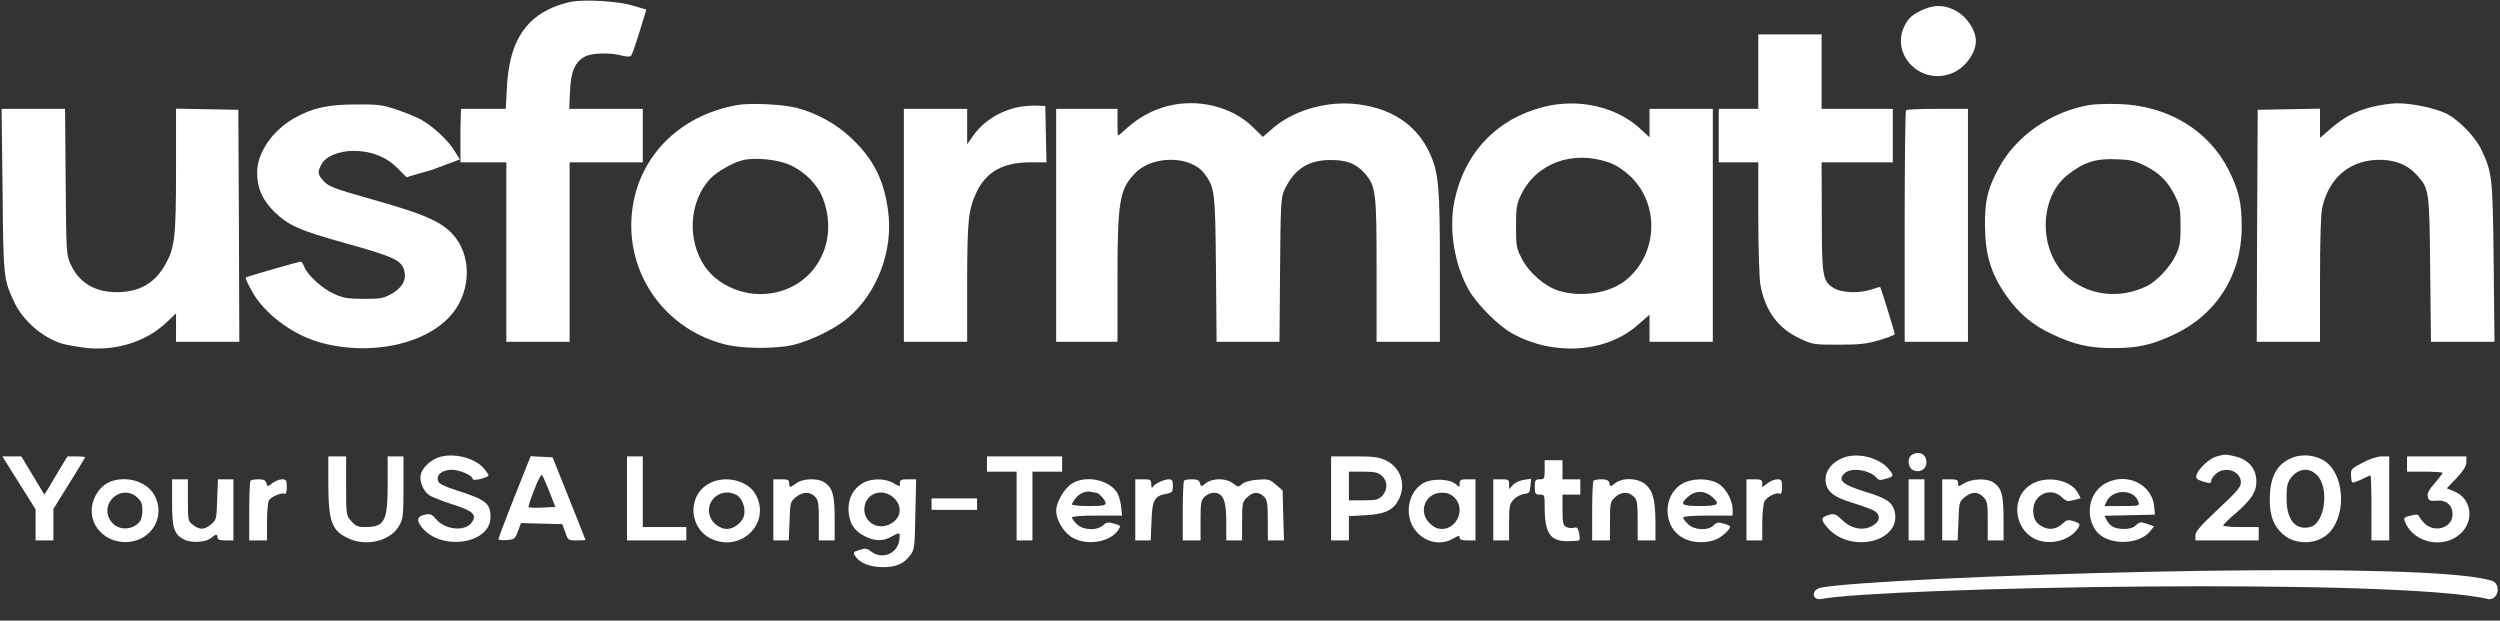
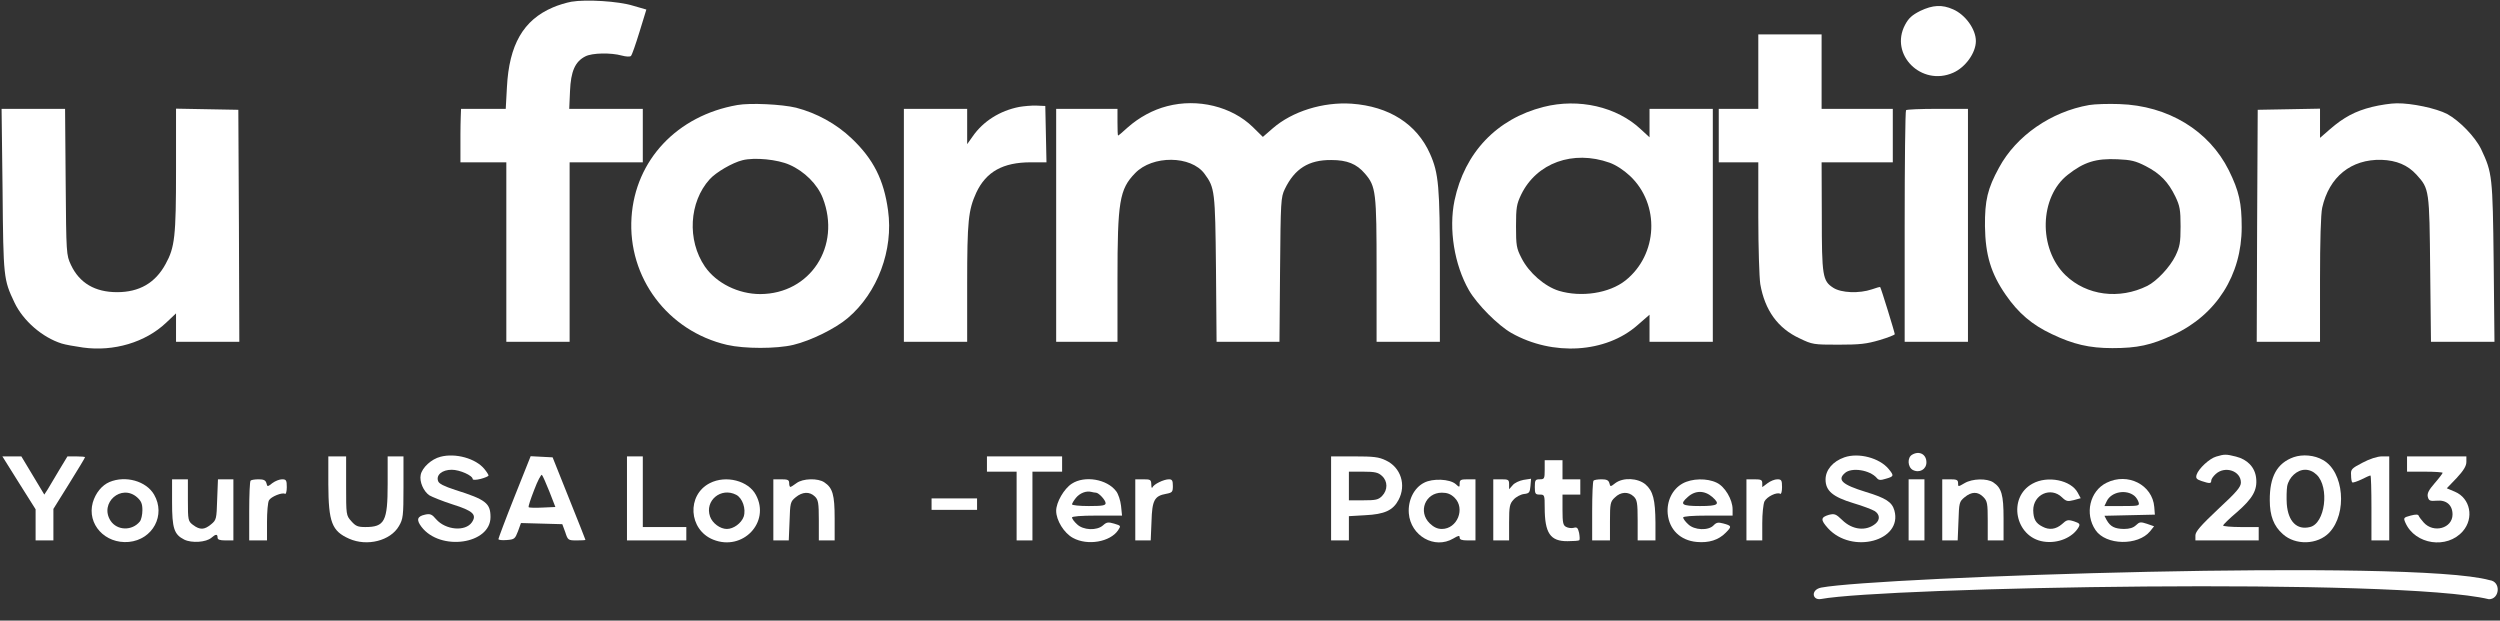
<svg xmlns="http://www.w3.org/2000/svg" width="713" height="177" viewBox="0 0 713 177" fill="none">
  <rect x="0" y="0" width="713" height="177" fill="#333333" stroke="none" />
  <path d="M162.963 0.49C161.497 0.762 159.128 1.47 157.661 2.124C149.256 5.718 145.195 12.744 144.574 24.889L144.236 31.043H137.862H131.488C131.488 31.043 131.318 34.855 131.318 38.232C131.318 39.747 131.318 44.114 131.318 46.292C134.336 46.292 137.523 46.292 137.523 46.292H144.405V71.889V97.486H153.43H162.456V71.889V46.292H172.891H183.327V38.667V31.043H172.835H162.343L162.569 25.978C162.794 20.314 164.035 17.537 166.968 16.066C168.886 15.086 174.189 14.977 177.347 15.848C178.532 16.175 179.717 16.229 179.942 15.957C180.224 15.739 181.296 12.635 182.368 9.149L184.342 2.723L180.563 1.634C176.389 0.327 167.138 -0.218 162.963 0.49Z" fill="white" />
-   <path d="M131.149 45.475L129.626 43.025C127.821 40.029 123.647 36.162 120.15 34.147C118.739 33.385 115.581 32.078 113.099 31.261C109.094 29.899 107.796 29.736 101.535 29.79C93.412 29.79 88.899 30.825 83.71 33.821C77.561 37.415 73.331 43.623 73.331 49.233C73.331 53.699 74.854 57.076 78.295 60.452C82.412 64.374 85.289 65.681 98.602 69.384C112.647 73.305 114.678 74.285 115.355 77.444C115.919 79.895 114.678 82.073 111.745 83.762C109.432 85.069 108.586 85.232 103.791 85.232C99.222 85.232 97.981 85.014 95.273 83.816C91.889 82.291 87.941 78.697 86.812 76.192C86.474 75.32 86.023 74.612 85.797 74.612C85.064 74.667 70.397 78.86 70.115 79.133C69.946 79.296 70.68 80.984 71.751 82.891C75.192 89.208 82.92 95.144 90.704 97.486C105.314 101.843 122.18 98.194 129.231 89.153C134.477 82.4 134.421 72.597 129.118 66.824C125.847 63.175 120.657 60.943 106.273 56.912C95.499 53.862 93.751 53.209 92.397 51.738C90.592 49.832 90.479 49.07 91.663 46.891C92.848 44.604 96.627 43.025 100.858 43.025C105.822 43.025 110.165 44.713 113.324 47.926L115.919 50.54L123.252 48.416C131.149 45.475 131.149 45.475 131.149 45.475Z" fill="white" />
  <path d="M547.667 3.104C545.298 4.302 544.339 5.174 543.324 7.08C538.811 15.576 548.006 24.726 557.031 20.75C560.528 19.225 563.518 15.086 563.518 11.709C563.518 8.333 560.528 4.194 557.031 2.669C553.872 1.253 551.221 1.416 547.667 3.104Z" fill="white" />
  <path d="M501.469 20.423V31.043H495.828H490.188V38.668V46.292H495.828H501.469V61.923C501.469 70.582 501.751 79.133 502.033 81.039C503.331 88.445 506.997 93.619 513.258 96.506C516.869 98.249 517.207 98.303 524.314 98.303C530.463 98.303 532.324 98.085 536.047 96.996C538.417 96.288 540.391 95.525 540.391 95.308C540.391 94.872 536.442 82.019 536.217 81.856C536.16 81.801 535.088 82.073 533.904 82.509C530.237 83.762 525.104 83.544 522.848 82.073C519.802 80.113 519.576 78.751 519.576 61.651L519.52 46.292H529.673H539.827V38.668V31.043H529.673H519.52V20.423V9.803H510.494H501.469V20.423Z" fill="white" />
  <path d="M210.29 29.954C193.142 32.949 181.183 45.639 180.111 61.977C178.983 79.133 190.434 94.436 207.357 98.358C212.321 99.501 221.459 99.501 226.253 98.358C231.274 97.159 238.325 93.674 241.822 90.678C250.283 83.49 254.852 71.29 253.273 60.017C252.088 51.303 249.099 45.366 242.894 39.484C238.494 35.291 232.91 32.241 227.043 30.716C222.982 29.736 213.956 29.3 210.29 29.954ZM225.182 47C229.412 48.852 233.135 52.555 234.658 56.477C239.961 70.201 231.104 83.816 216.833 83.871C210.572 83.871 204.311 80.766 201.039 76.028C195.906 68.513 196.526 57.62 202.393 51.139C204.198 49.124 208.88 46.401 211.756 45.693C215.197 44.822 221.797 45.475 225.182 47Z" fill="white" />
  <path d="M332.865 30.28C328.804 31.315 324.855 33.494 321.64 36.326C320.23 37.633 318.989 38.668 318.876 38.668C318.763 38.668 318.707 36.925 318.707 34.855V31.043H309.963H301.22V64.265V97.486H309.963H318.707V79.623C318.707 57.511 319.271 53.971 323.727 49.397C328.691 44.223 339.69 44.332 343.526 49.56C346.459 53.536 346.572 54.407 346.798 76.627L346.967 97.486H355.936H364.905L365.074 76.9C365.243 57.403 365.3 56.259 366.428 53.917C369.248 48.089 373.253 45.584 379.684 45.639C384.196 45.639 386.904 46.728 389.273 49.505C392.432 53.154 392.601 54.788 392.601 77.172V97.486H401.627H410.652V76.028C410.652 53.209 410.313 49.397 407.832 43.841C404.052 35.345 396.155 30.335 385.494 29.573C377.315 29.028 368.571 31.751 362.987 36.598L360.167 39.049L357.29 36.217C351.31 30.389 341.608 27.993 332.865 30.28Z" fill="white" />
  <path d="M440.21 30.498C426.898 33.875 417.703 43.515 414.826 57.185C413.134 65.354 414.77 75.484 418.944 82.781C421.313 86.866 427.236 92.802 431.072 94.981C442.861 101.625 457.979 100.699 467.004 92.748L470.445 89.753V93.619V97.486H479.47H488.495V64.265V31.043H479.47H470.445V35.128V39.158L467.963 36.87C461.137 30.444 450.251 27.939 440.21 30.498ZM459.05 46.401C460.855 47.055 463.055 48.471 464.86 50.159C473.491 58.274 472.87 72.597 463.563 80.004C458.938 83.653 450.984 84.851 444.61 82.945C440.548 81.692 436.036 77.771 433.949 73.632C432.482 70.8 432.369 69.983 432.369 64.537C432.369 59.2 432.538 58.219 433.836 55.496C438.236 46.456 448.615 42.698 459.05 46.401Z" fill="white" />
  <path d="M595.84 29.954C584.953 31.86 575.025 38.722 570.118 47.817C566.846 53.808 566.056 57.13 566.113 64.537C566.226 72.706 567.805 77.989 572.036 84.089C575.646 89.317 579.538 92.639 585.235 95.308C591.271 98.194 595.896 99.283 602.44 99.283C609.547 99.283 613.496 98.466 619.87 95.471C632.111 89.807 639.331 78.425 639.331 64.809C639.331 57.893 638.597 54.516 635.664 48.58C630.023 37.252 618.347 30.117 604.414 29.681C601.312 29.573 597.476 29.681 595.84 29.954ZM611.973 47.381C616.091 49.505 618.403 51.902 620.434 56.095C621.675 58.709 621.901 59.799 621.901 64.537C621.901 69.275 621.675 70.364 620.434 72.978C618.855 76.192 615.132 80.167 612.424 81.529C604.414 85.505 595.107 84.306 589.071 78.479C581.287 70.909 581.625 56.15 589.748 49.832C594.373 46.183 597.814 45.148 603.906 45.421C607.799 45.584 609.096 45.911 611.973 47.381Z" fill="white" />
  <path d="M676.504 30.498C671.709 31.697 668.438 33.439 664.489 36.87L661.669 39.321V35.182V30.988L652.812 31.152L643.9 31.315L643.731 64.374L643.618 97.486H652.643H661.669V79.786C661.669 68.785 661.894 61.051 662.289 59.254C664.263 50.431 670.525 45.366 679.211 45.584C683.499 45.748 686.657 47.055 689.196 49.832C692.862 53.862 692.862 54.135 693.088 76.9L693.314 97.486H702.339H711.421L711.195 74.721C710.913 50.268 710.8 49.288 707.641 42.589C705.949 39.049 701.436 34.42 697.939 32.513C694.78 30.88 687.842 29.409 683.555 29.464C681.919 29.464 678.704 29.954 676.504 30.498Z" fill="white" />
  <path d="M290.672 30.498C285.144 31.588 280.405 34.583 277.416 38.885L275.836 41.118V36.053V31.043H266.811H257.786V64.265V97.486H266.811H275.836V80.984C275.836 63.012 276.175 59.908 278.431 54.952C281.251 48.961 286.046 46.292 294 46.292H298.456L298.287 38.232L298.117 30.226L295.579 30.117C294.169 30.063 291.969 30.28 290.672 30.498Z" fill="white" />
  <path d="M0.733 54.298C0.959 79.35 1.015 79.677 4.118 86.267C6.6 91.495 12.071 96.234 17.599 97.976C18.615 98.303 21.379 98.793 23.692 99.12C32.435 100.318 41.46 97.65 47.383 92.04L50.203 89.371V93.456V97.486H59.229H68.254L68.141 64.374L67.972 31.315L59.116 31.152L50.203 30.988V48.362C50.203 67.478 49.865 70.528 47.214 75.32C44.281 80.712 39.711 83.326 33.394 83.326C27.076 83.326 22.676 80.712 20.251 75.593C18.897 72.706 18.897 72.488 18.727 51.847L18.558 31.043H9.533H0.451L0.733 54.298Z" fill="white" />
  <path d="M543.606 31.424C543.38 31.588 543.211 46.565 543.211 64.646V97.486H552.236H561.262V64.265V31.043H552.631C547.837 31.043 543.775 31.206 543.606 31.424Z" fill="white" />
  <path d="M519.36 170.835C516.805 171.303 516.343 168.146 519.466 167.569C535.932 164.527 688.197 159.344 710.005 165.455C713.383 165.829 712.932 170.924 709.83 170.898C684.074 164.692 537.812 167.46 519.36 170.835Z" fill="white" />
  <path d="M545.355 129.673C543.888 130.49 544.057 133.213 545.524 134.03C547.442 135.01 549.416 133.866 549.416 131.851C549.416 129.564 547.385 128.475 545.355 129.673Z" fill="white" />
  <path d="M125.621 130.272C123.026 130.926 120.375 133.376 119.98 135.446C119.585 137.352 120.77 140.13 122.462 141.273C123.196 141.709 126.129 142.907 129.006 143.833C134.929 145.685 136.057 146.774 134.59 148.952C132.729 151.675 127.088 151.185 124.38 148.081C123.196 146.665 122.688 146.447 121.221 146.774C118.965 147.264 118.683 148.244 120.206 150.259C125.565 157.285 139.892 155.215 139.892 147.482C139.892 143.506 138.539 142.471 129.908 139.748C126.58 138.659 125.17 137.951 124.944 137.189C124.324 135.446 126.129 133.975 128.836 133.975C131.093 133.975 134.816 135.609 134.816 136.644C134.816 136.916 135.775 136.916 137.072 136.59C138.313 136.263 139.328 135.827 139.328 135.609C139.328 135.391 138.821 134.574 138.144 133.758C135.718 130.762 129.908 129.128 125.621 130.272Z" fill="white" />
  <path d="M526.007 130.435C522.735 131.579 520.648 134.03 520.648 136.753C520.648 139.966 522.679 141.709 528.601 143.506C531.196 144.269 533.904 145.303 534.637 145.739C536.104 146.665 536.273 148.19 534.919 149.334C532.268 151.566 528.319 151.185 525.386 148.299C523.581 146.556 523.186 146.447 521.607 146.828C519.238 147.536 519.181 148.244 521.325 150.641C528.15 158.156 542.704 154.29 540.278 145.576C539.601 143.179 537.852 142.036 532.099 140.293C525.386 138.223 523.92 136.862 526.176 134.901C528.094 133.213 533.283 134.03 535.258 136.317C535.765 136.971 536.329 137.025 537.852 136.535C540.165 135.882 540.222 135.664 538.642 133.758C536.047 130.599 530.068 129.019 526.007 130.435Z" fill="white" />
  <path d="M632.054 130.218C630.136 130.762 627.034 133.649 626.47 135.391C626.187 136.372 626.413 136.698 627.88 137.189C630.192 137.951 630.644 137.951 630.644 137.08C630.644 136.644 631.208 135.827 631.941 135.174C634.592 132.777 639.105 134.302 639.105 137.624C639.105 138.877 637.864 140.347 632.618 145.194C627.598 149.933 626.131 151.621 626.131 152.71V154.126H635.156H644.182V152.22V150.314H639.105C636.341 150.314 634.028 150.096 634.028 149.878C634.028 149.66 635.777 147.918 637.92 146.12C642.49 142.145 643.843 139.748 643.448 136.317C643.11 133.267 640.966 131.034 637.695 130.218C634.874 129.51 634.423 129.51 632.054 130.218Z" fill="white" />
  <path d="M654.166 130.381C649.428 132.069 647.284 135.936 647.341 142.689C647.341 147.101 648.469 150.042 651.064 152.329C654.674 155.597 660.992 155.379 664.32 151.893C669.509 146.393 668.494 134.52 662.515 131.198C660.089 129.782 656.705 129.51 654.166 130.381ZM660.71 135.391C664.433 138.986 663.135 149.334 658.792 150.314C655.069 151.24 652.587 148.734 652.192 143.778C652.079 142.036 652.136 139.694 652.305 138.659C652.812 136.099 655.125 133.975 657.438 133.975C658.622 133.975 659.751 134.466 660.71 135.391Z" fill="white" />
  <path d="M5.415 137.733L10.153 145.249V149.715V154.126H12.692H15.23V149.606V145.14L19.743 137.897C22.225 133.921 24.256 130.544 24.256 130.381C24.256 130.272 23.127 130.163 21.717 130.163H19.235L16.866 134.084C15.569 136.263 14.102 138.714 13.594 139.585L12.636 141.055L9.364 135.609L6.092 130.163H3.384H0.677L5.415 137.733Z" fill="white" />
  <path d="M93.638 138.169C93.694 148.952 94.653 151.458 99.561 153.636C104.694 155.923 111.35 154.235 113.775 150.042C114.96 148.026 115.073 147.155 115.073 138.986V130.163H112.816H110.56V138.06C110.56 148.68 109.714 150.314 104.186 150.314C102.043 150.314 101.422 150.042 100.181 148.626C98.714 146.992 98.714 146.828 98.714 138.55V130.163H96.176H93.638V138.169Z" fill="white" />
  <path d="M146.718 141.709C144.179 148.081 142.149 153.527 142.149 153.745C142.149 154.017 143.22 154.126 144.518 154.017C146.718 153.854 146.887 153.69 147.733 151.512L148.579 149.17L154.502 149.334L160.369 149.497L161.215 151.784C161.948 154.072 162.061 154.126 164.486 154.126C165.84 154.126 166.968 154.072 166.968 153.963C166.968 153.908 164.881 148.571 162.286 142.145L157.605 130.435L154.446 130.272L151.343 130.109L146.718 141.709ZM156.702 140.238L158.394 144.595L154.728 144.759C152.697 144.868 150.892 144.813 150.779 144.65C150.61 144.486 151.343 142.308 152.359 139.694C153.318 137.134 154.333 135.228 154.558 135.446C154.784 135.664 155.743 137.842 156.702 140.238Z" fill="white" />
  <path d="M178.814 142.145V154.126H187.275H195.737V152.22V150.314H189.532H183.327V140.238V130.163H181.07H178.814V142.145Z" fill="white" />
  <path d="M281.477 132.342V134.52H285.708H289.938V144.323V154.126H292.195H294.451V144.323V134.52H298.682H302.912V132.342V130.163H292.195H281.477V132.342Z" fill="white" />
  <path d="M379.627 142.145V154.126H382.166H384.704V150.641V147.21L389.386 146.937C394.858 146.665 397.283 145.576 398.863 142.58C401.119 138.332 399.54 133.322 395.253 131.307C393.222 130.326 391.755 130.163 386.227 130.163H379.627V142.145ZM394.124 135.718C395.817 137.243 395.817 139.748 394.181 141.437C393.109 142.526 392.432 142.689 388.822 142.689H384.704V138.605V134.52H388.766C392.15 134.52 393.053 134.738 394.124 135.718Z" fill="white" />
  <path d="M673.796 131.96C670.637 133.594 670.412 133.866 670.525 135.5C670.525 136.535 670.694 137.461 670.863 137.57C671.032 137.733 672.16 137.352 673.458 136.753C674.699 136.099 675.883 135.609 676.053 135.609C676.222 135.609 676.335 139.748 676.335 144.868V154.126H678.873H681.411V142.145V130.163H679.324C678.027 130.163 675.827 130.871 673.796 131.96Z" fill="white" />
  <path d="M686.488 132.342V134.52H691.565C694.385 134.52 696.642 134.683 696.642 134.847C696.642 135.01 695.626 136.372 694.385 137.788C692.637 139.803 692.185 140.729 692.411 141.709C692.693 142.798 693.032 142.962 694.949 142.798C697.713 142.526 699.462 144.051 699.462 146.719C699.462 150.695 694.047 152.166 691.227 149.007C690.55 148.244 689.929 147.427 689.816 147.101C689.647 146.665 688.97 146.665 687.504 147.046C685.473 147.591 685.416 147.7 686.037 149.116C688.801 155.324 697.883 156.686 702.395 151.512C705.667 147.754 704.539 142.09 700.139 140.238L697.826 139.258L700.647 136.317C702.621 134.193 703.411 132.886 703.411 131.742V130.163H694.949H686.488V132.342Z" fill="white" />
  <path d="M440.548 133.975C440.548 136.535 440.435 136.698 439.138 136.698C437.897 136.698 437.728 136.916 437.728 138.877C437.728 140.838 437.897 141.055 439.138 141.055C440.492 141.055 440.548 141.164 440.548 144.704C440.548 152.057 442.128 154.398 447.092 154.344C448.727 154.344 450.25 154.235 450.42 154.072C450.589 153.908 450.532 152.982 450.363 152.002C450.025 150.532 449.743 150.259 448.84 150.532C448.22 150.695 447.204 150.586 446.64 150.259C445.794 149.824 445.625 149.061 445.625 145.412V141.055H448.163H450.702V138.877V136.698H448.163H445.625V133.975V131.252H443.087H440.548V133.975Z" fill="white" />
  <path d="M31.25 137.461C29.05 138.387 27.245 140.62 26.455 143.343C24.763 149.497 29.953 155.161 36.722 154.562C43.603 153.908 47.327 146.883 43.942 141.055C41.686 137.189 35.819 135.555 31.25 137.461ZM39.147 141.872C40.275 142.907 40.614 143.67 40.614 145.521C40.614 146.828 40.275 148.244 39.881 148.734C37.681 151.458 33.394 151.349 31.532 148.517C28.261 143.452 34.635 137.842 39.147 141.872Z" fill="white" />
  <path d="M49.075 143.234C49.075 150.695 49.639 152.438 52.572 153.908C54.716 154.943 58.777 154.671 60.3 153.364C61.541 152.274 62.049 152.274 62.049 153.309C62.049 153.908 62.67 154.126 64.305 154.126H66.562V145.412V136.698H64.362H62.162L61.936 142.471C61.767 148.026 61.711 148.299 60.188 149.551C58.27 151.131 57.029 151.185 55.054 149.715C53.644 148.626 53.588 148.408 53.588 142.635V136.698H51.331H49.075V143.234Z" fill="white" />
  <path d="M71.469 137.08C71.244 137.243 71.074 141.164 71.074 145.794V154.126H73.613H76.151V148.898C76.151 146.066 76.377 143.234 76.715 142.689C77.279 141.654 80.495 140.347 81.284 140.838C81.566 141.001 81.792 140.13 81.792 138.931C81.792 136.971 81.623 136.698 80.438 136.698C79.705 136.698 78.464 137.189 77.674 137.788C76.264 138.877 76.264 138.877 75.982 137.788C75.756 136.971 75.192 136.698 73.782 136.698C72.71 136.698 71.638 136.862 71.469 137.08Z" fill="white" />
  <path d="M202.449 137.788C195.793 141.164 196.357 151.076 203.408 153.908C211.813 157.285 219.767 148.952 215.592 141.164C213.449 137.08 207.018 135.446 202.449 137.788ZM209.951 141.11C211.757 142.036 212.828 145.14 212.095 147.373C211.418 149.225 209.218 150.858 207.3 150.858C205.382 150.858 203.182 149.225 202.506 147.318C200.926 142.798 205.608 138.877 209.951 141.11Z" fill="white" />
  <path d="M220.556 145.412V154.126H222.756H224.956L225.182 148.626C225.351 143.397 225.407 143.07 226.93 141.818C228.848 140.238 230.879 140.13 232.402 141.6C233.361 142.526 233.53 143.397 233.53 148.408V154.126H235.786H238.043V147.863C238.043 141.11 237.479 139.149 235.109 137.57C233.304 136.317 228.961 136.426 227.156 137.788C226.366 138.387 225.576 138.877 225.407 138.877C225.238 138.877 225.069 138.387 225.069 137.788C225.069 136.862 224.674 136.698 222.812 136.698H220.556V145.412Z" fill="white" />
-   <path d="M246.053 137.788C243.402 139.367 241.991 141.927 241.991 145.14C241.991 148.789 243.458 151.349 246.504 152.874C249.494 154.398 251.863 154.453 254.345 152.982C255.36 152.383 256.375 152.002 256.488 152.166C256.657 152.329 256.601 153.309 256.432 154.344C255.699 158.047 251.524 159.627 248.535 157.339C247.237 156.359 246.842 156.305 245.094 156.849C243.232 157.448 243.176 157.503 244.022 158.755C245.263 160.607 248.196 161.751 251.863 161.751C255.586 161.751 257.786 160.77 259.591 158.374C260.832 156.686 260.888 156.032 261.057 146.61L261.283 136.698H258.97C257.052 136.698 256.657 136.862 256.657 137.788C256.657 138.877 256.657 138.877 254.852 137.788C252.427 136.372 248.478 136.372 246.053 137.788ZM255.022 142.09C257.504 144.541 256.996 147.918 253.781 149.497C250.396 151.24 246.504 149.007 246.504 145.303C246.504 140.783 251.637 138.822 255.022 142.09Z" fill="white" />
  <path d="M305.676 137.951C303.476 139.367 301.22 143.234 301.22 145.685C301.22 148.408 303.476 152.057 306.015 153.418C310.189 155.706 316.619 154.562 318.876 151.24C319.722 149.933 319.722 149.933 317.748 149.334C316.055 148.843 315.604 148.898 314.589 149.824C312.84 151.403 308.891 151.24 307.143 149.497C306.353 148.789 305.733 147.918 305.733 147.591C305.733 147.264 308.271 147.046 312.84 147.046H320.004L319.722 144.269C319.553 142.744 318.932 140.838 318.312 140.075C315.717 136.644 309.343 135.555 305.676 137.951ZM312.558 140.511C313.348 140.511 315.322 142.635 315.322 143.506C315.322 144.16 314.419 144.323 310.527 144.323C307.876 144.323 305.733 144.105 305.733 143.833C305.733 143.615 306.24 142.744 306.861 141.981C307.989 140.62 309.794 139.912 311.261 140.293C311.712 140.402 312.276 140.511 312.558 140.511Z" fill="white" />
  <path d="M323.783 145.412V154.126H325.983H328.183L328.409 148.734C328.578 142.635 329.255 141.437 332.583 140.838C334.332 140.511 334.501 140.293 334.501 138.605C334.501 137.025 334.275 136.698 333.373 136.698C331.906 136.698 329.029 138.114 328.691 138.986C328.522 139.367 328.352 139.04 328.352 138.169C328.296 136.807 328.127 136.698 326.04 136.698H323.783V145.412Z" fill="white" />
-   <path d="M337.716 137.08C337.49 137.243 337.321 141.164 337.321 145.794V154.126H339.86H342.398V148.408C342.398 143.288 342.511 142.635 343.639 141.6C344.88 140.511 346.685 140.184 347.813 140.946C349.223 141.818 349.731 143.996 349.731 148.898V154.126H351.987H354.244V148.68C354.244 143.561 354.356 143.07 355.654 141.872C357.29 140.238 358.926 140.13 360.449 141.6C361.407 142.526 361.577 143.397 361.577 148.408V154.126H363.889H366.202L365.977 146.992L365.807 139.857L363.889 138.223C362.141 136.698 361.746 136.59 358.7 136.807C356.613 136.971 355.033 137.406 354.3 138.006C353.228 138.986 353.115 138.931 351.649 137.842C349.675 136.317 345.895 136.317 343.921 137.788C342.511 138.877 342.511 138.877 342.229 137.788C342.003 136.971 341.439 136.698 340.029 136.698C338.957 136.698 337.885 136.862 337.716 137.08Z" fill="white" />
  <path d="M406.139 137.679C403.262 139.149 401.514 142.689 401.796 146.393C402.303 152.819 409.129 156.74 414.488 153.582C415.954 152.71 416.293 152.656 416.293 153.309C416.293 153.908 416.913 154.126 418.549 154.126H420.805V145.412V136.698H418.549C416.631 136.698 416.293 136.862 416.293 137.897C416.293 139.04 416.236 139.04 415.165 138.06C413.472 136.59 408.621 136.372 406.139 137.679ZM414.826 141.927C417.985 145.031 415.616 150.858 411.216 150.858C409.975 150.858 408.903 150.368 407.775 149.279C404.334 145.957 406.478 140.511 411.216 140.511C412.739 140.511 413.754 140.892 414.826 141.927Z" fill="white" />
  <path d="M425.882 145.412V154.126H428.138H430.395V149.007C430.395 144.432 430.564 143.67 431.692 142.471C432.369 141.709 433.723 141.001 434.625 140.892C436.148 140.729 436.318 140.456 436.487 138.605L436.656 136.535L434.513 136.862C433.328 137.08 431.918 137.733 431.41 138.387L430.395 139.53V138.114C430.395 136.807 430.169 136.698 428.138 136.698H425.882V145.412Z" fill="white" />
  <path d="M454.481 137.08C454.255 137.243 454.086 141.164 454.086 145.794V154.126H456.625H459.163V148.68C459.163 143.561 459.276 143.07 460.573 141.872C462.209 140.238 464.409 140.13 465.932 141.6C466.891 142.526 467.06 143.397 467.06 148.408V154.126H469.598H472.137V149.061C472.08 142.471 471.46 140.075 469.316 138.169C467.116 136.317 462.942 136.099 460.686 137.788C459.276 138.877 459.276 138.877 458.994 137.788C458.768 136.971 458.204 136.698 456.794 136.698C455.722 136.698 454.65 136.862 454.481 137.08Z" fill="white" />
  <path d="M479.865 137.897C476.932 139.53 475.296 142.962 475.634 146.556C476.085 151.076 479.244 154.126 483.87 154.562C487.367 154.889 490.131 154.017 492.162 151.948C493.967 150.15 493.91 149.933 491.428 149.279C490.018 148.898 489.511 149.007 488.721 149.824C487.254 151.403 483.193 151.24 481.444 149.497C480.654 148.789 480.034 147.918 480.034 147.591C480.034 147.264 482.572 147.046 487.085 147.046H494.136V145.249C494.136 142.471 491.936 138.768 489.623 137.679C486.859 136.317 482.516 136.426 479.865 137.897ZM488.382 141.763C490.695 143.833 490.075 144.323 484.829 144.323C479.583 144.323 478.962 143.833 481.331 141.763C483.475 139.803 486.126 139.803 488.382 141.763Z" fill="white" />
  <path d="M498.085 145.412V154.126H500.341H502.597V149.225C502.597 146.556 502.879 143.778 503.218 143.016C503.895 141.654 506.772 140.238 507.731 140.838C508.013 141.001 508.238 140.13 508.238 138.931C508.238 136.971 508.069 136.698 506.884 136.698C506.151 136.698 504.91 137.189 504.064 137.842L502.597 138.931V137.842C502.597 136.862 502.259 136.698 500.341 136.698H498.085V145.412Z" fill="white" />
  <path d="M544.339 145.412V154.126H546.596H548.852V145.412V136.698H546.596H544.339V145.412Z" fill="white" />
  <path d="M553.929 145.412V154.126H556.129H558.329L558.554 148.626C558.724 143.397 558.78 143.07 560.303 141.818C562.277 140.184 564.082 140.13 565.662 141.763C566.79 142.907 566.903 143.615 566.903 148.571V154.126H569.159H571.416V147.863C571.416 141.11 570.851 139.149 568.482 137.57C566.677 136.372 562.503 136.481 560.303 137.788C558.442 138.877 558.442 138.877 558.442 137.788C558.442 136.862 558.047 136.698 556.185 136.698H553.929V145.412Z" fill="white" />
  <path d="M579.651 137.951C572.487 141.872 574.687 153.2 582.81 154.453C586.871 155.106 591.158 153.309 592.85 150.314C593.302 149.442 593.076 149.225 591.497 148.68C589.748 148.135 589.41 148.244 588.056 149.497C586.363 150.967 584.446 151.24 582.528 150.205C580.553 149.225 579.933 148.026 579.877 145.521C579.877 141.001 584.897 138.768 588.056 141.818C589.297 143.016 589.692 143.07 591.44 142.635L593.415 142.09L592.568 140.511C590.651 136.916 583.938 135.555 579.651 137.951Z" fill="white" />
  <path d="M600.804 137.679C596.009 140.021 594.486 146.556 597.645 151.185C600.578 155.542 609.773 155.706 613.214 151.512L614.342 150.096L612.311 149.388C610.506 148.789 610.168 148.843 609.209 149.769C608.419 150.532 607.347 150.858 605.712 150.858C603.117 150.804 601.876 150.205 600.804 148.299L600.184 147.101L607.347 146.937L614.568 146.774L614.398 144.595C613.891 138.278 606.84 134.683 600.804 137.679ZM608.758 141.437C609.265 141.872 609.773 142.689 609.942 143.288C610.224 144.269 609.886 144.323 605.204 144.323H600.184L600.86 142.907C602.158 140.238 606.388 139.476 608.758 141.437Z" fill="white" />
  <path d="M265.683 143.778V145.412H272.17H278.657V143.778V142.145H272.17H265.683V143.778Z" fill="white" />
</svg>